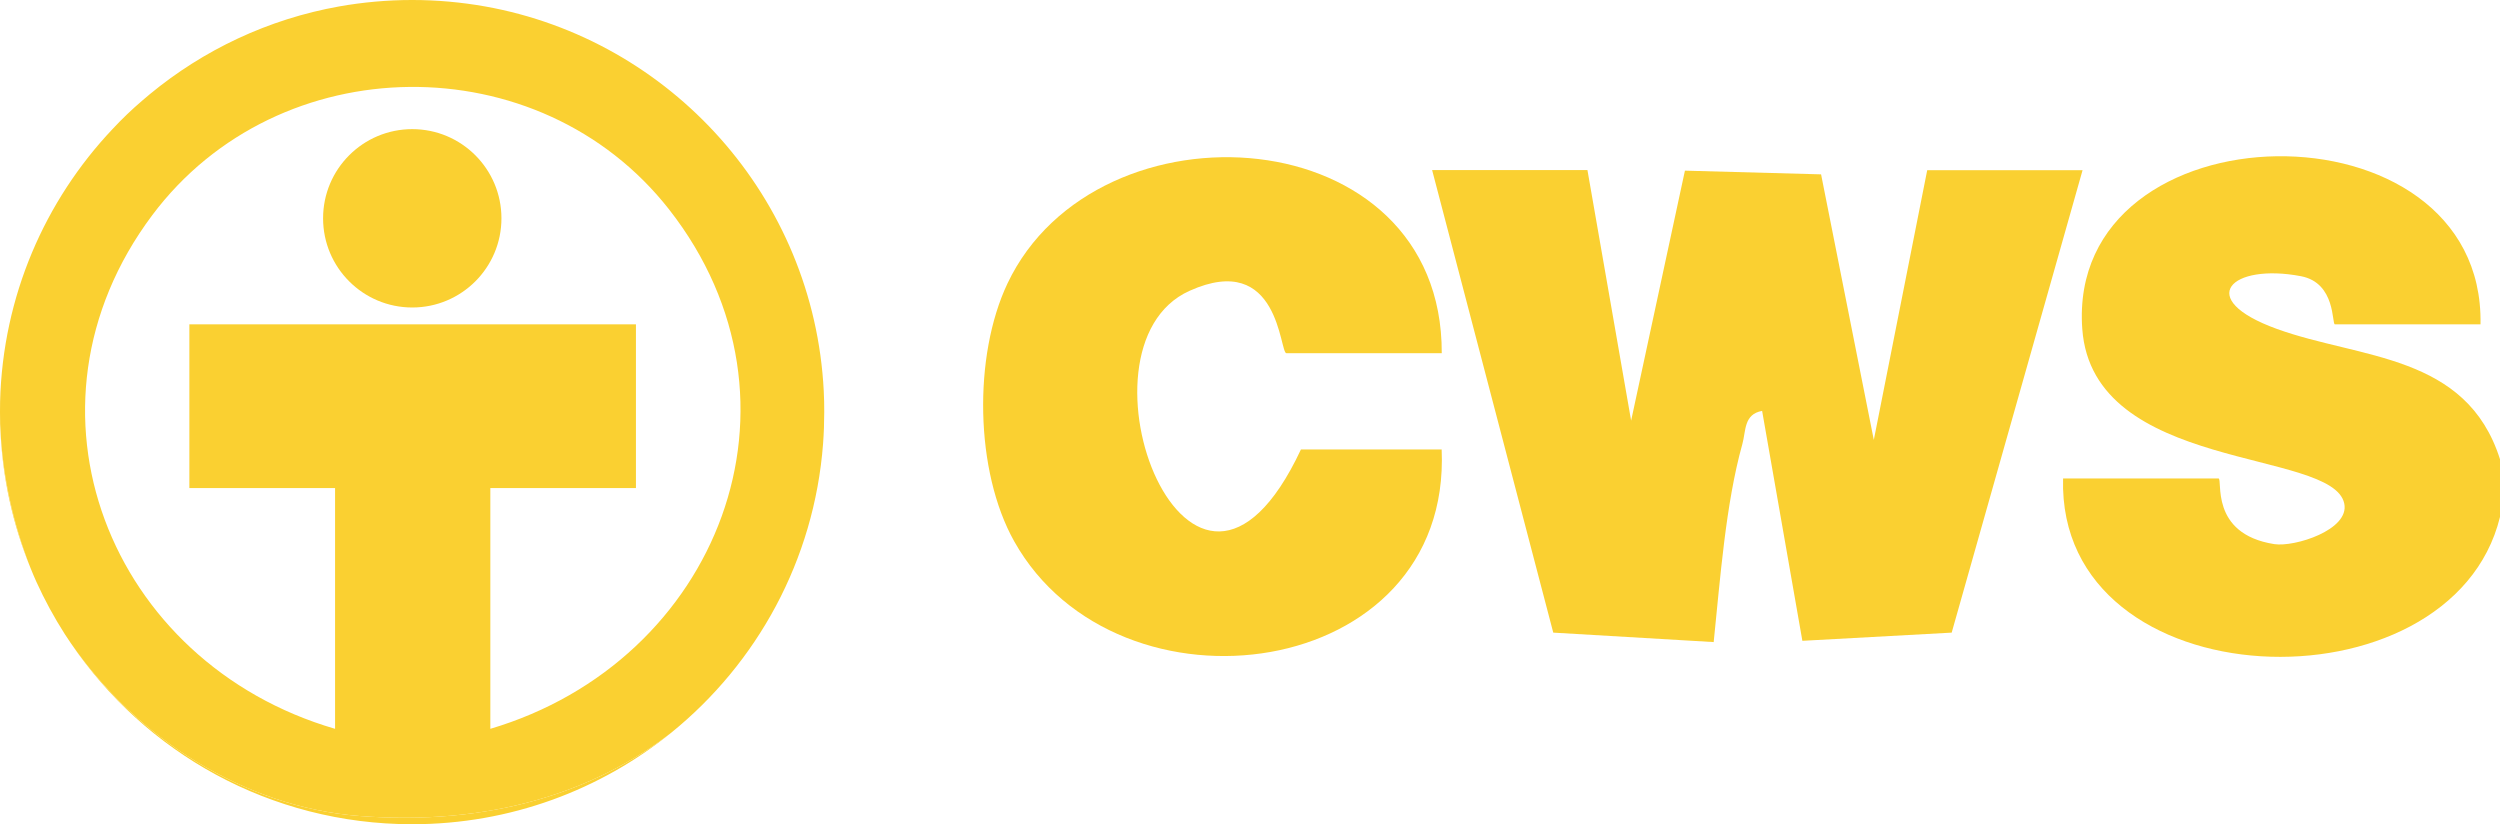
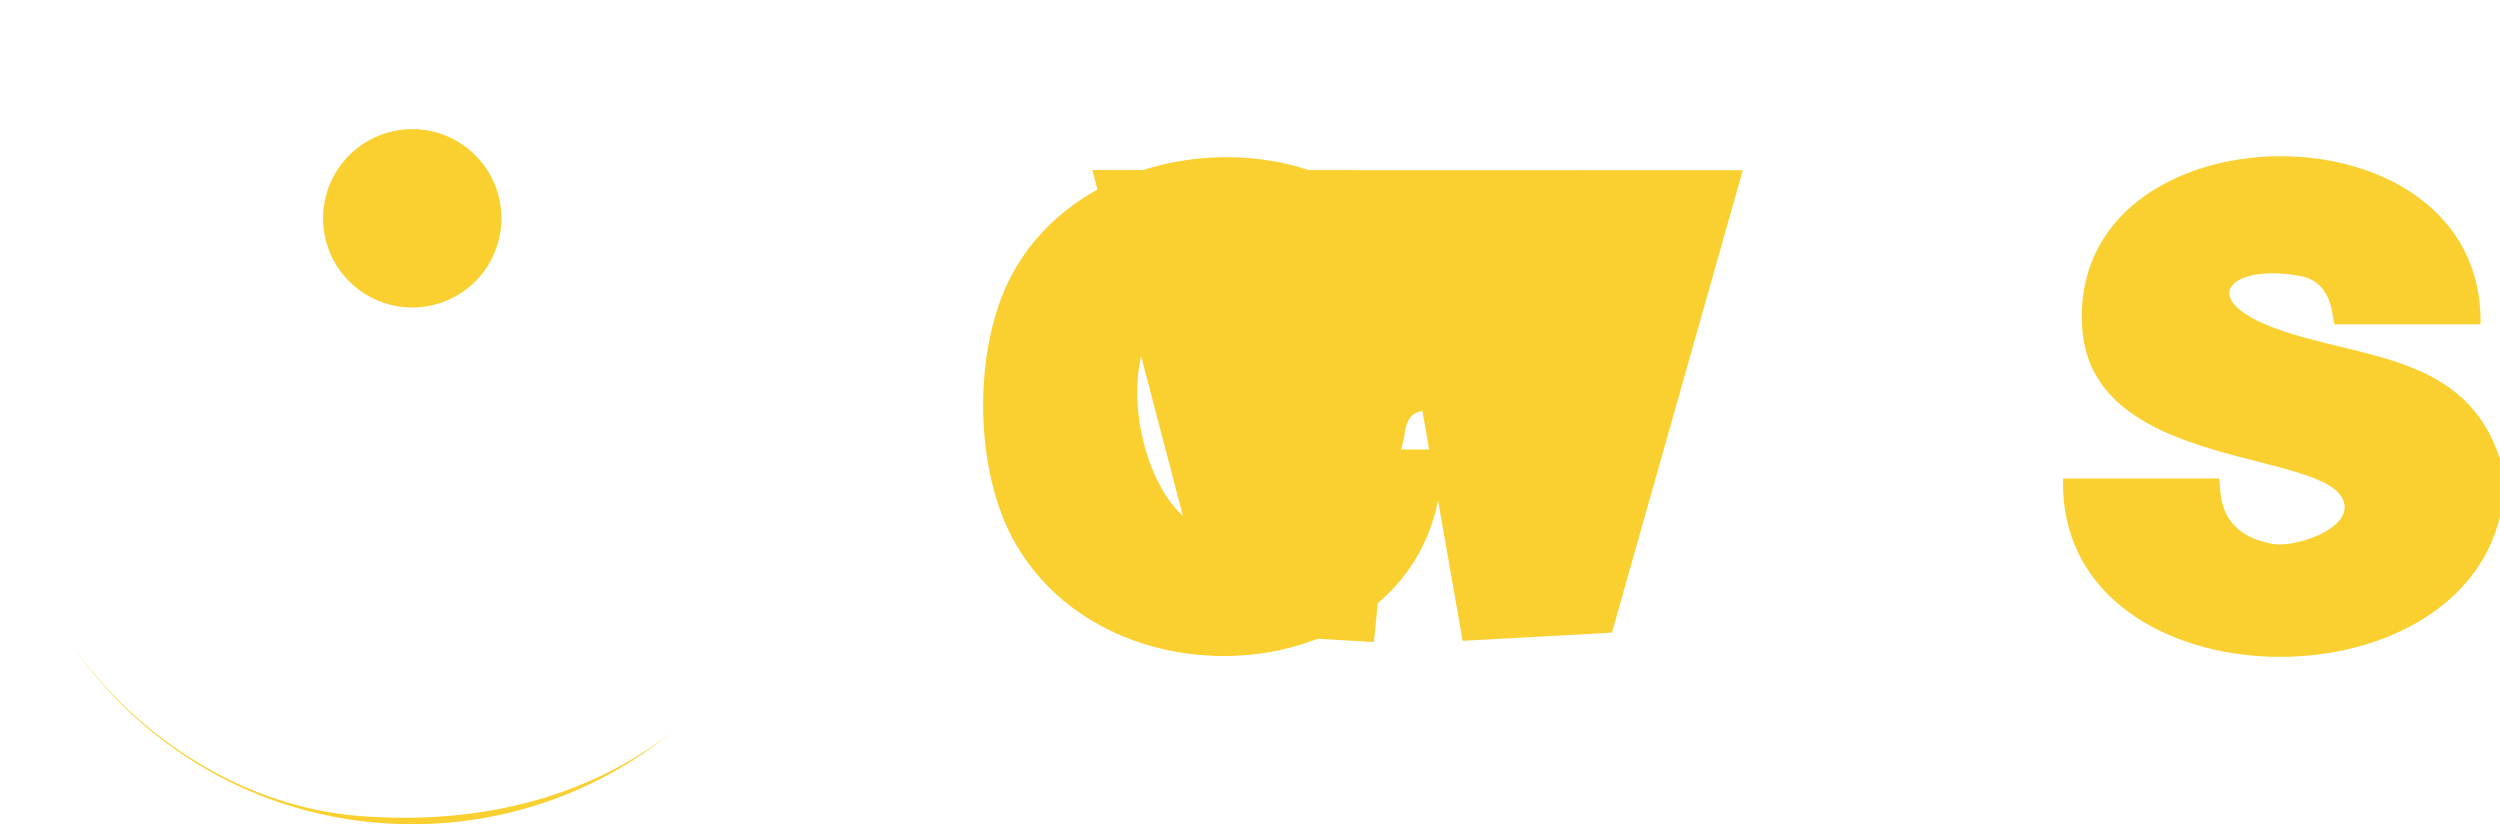
<svg xmlns="http://www.w3.org/2000/svg" id="Layer_2" data-name="Layer 2" viewBox="0 0 256.51 84.57">
  <defs>
    <style>
      .cls-1 {
        fill: #fad031;
      }
    </style>
  </defs>
  <g id="Layer_1-2" data-name="Layer 1">
    <g>
      <circle class="cls-1" cx="42.3" cy="22.4" r="9.15" />
-       <path class="cls-1" d="M2.74,57.25c.13.37.27.73.42,1.1C1.31,53.85.21,48.96.03,43.83c.2,4.4,1.07,8.9,2.71,13.42Z" />
      <path class="cls-1" d="M68.87,75.18c-7.26,5.87-16.52,9.39-26.58,9.39-14.58,0-27.43-7.37-35.03-18.59,6.7,9.73,17.8,16.81,29.56,17.74,13.4,1.05,24.16-2.44,32.05-8.54Z" />
-       <path class="cls-1" d="M84.56,41.19c-.01-.36-.03-.72-.04-1.08-1.01-19.82-15.66-36.04-34.75-39.45-2.43-.43-4.93-.66-7.48-.66s-5.06.23-7.49.66c-7.29,1.3-13.93,4.47-19.41,8.99-.27.22-.52.44-.78.66-1.08.92-2.1,1.9-3.06,2.93C4.62,20.57.29,30.38.01,41.19c-.01.36-.01.73-.01,1.09,0,.29,0,.58.01.86,0,.23,0,.46.02.69.2,4.4,1.07,8.9,2.71,13.42.13.37.27.73.42,1.1.18.45.37.9.57,1.34.85,1.87,1.83,3.67,2.93,5.39.19.3.39.6.6.9,6.7,9.73,17.8,16.81,29.56,17.74,13.4,1.05,24.16-2.44,32.05-8.54,8.79-7.12,14.67-17.69,15.58-29.65.08-1.07.12-2.16.12-3.25,0-.36,0-.73-.01-1.09ZM50.31,74.78v-24.7h14.94v-16.8H19.43v16.8h14.95v24.7C11.22,68.03.78,41.9,15.62,22.08c12.96-17.31,39.72-17.59,53.04-.58,15.48,19.79,5.02,46.35-18.35,53.28Z" />
      <path class="cls-1" d="M256.51,53.04c-4.99,20.39-45.46,19.05-44.83-3.95h15.94c.49,0-.99,5.69,5.74,6.74,2.06.32,7.75-1.46,7.17-4.17-1.2-5.66-25.81-3.15-26.88-17.91-1.68-23.2,41.31-23.89,40.86-.47h-14.94c-.33,0,.12-4.25-3.48-4.94-7.14-1.37-11.03,2.31-2.47,5.41s19.45,2.53,22.89,13.37v5.93Z" />
-       <path class="cls-1" d="M162.88,17.46l4.48,25.7,5.52-25.65,13.97.38,5.41,27.25,5.48-27.68h15.94l-13.43,47.45-15.32.84-4.13-23.59c-1.9.34-1.65,2.06-2.03,3.41-1.71,6.11-2.28,13.94-2.94,20.31l-16.46-.97-12.43-47.46h15.94Z" />
+       <path class="cls-1" d="M162.88,17.46h15.94l-13.43,47.45-15.32.84-4.13-23.59c-1.9.34-1.65,2.06-2.03,3.41-1.71,6.11-2.28,13.94-2.94,20.31l-16.46-.97-12.43-47.46h15.94Z" />
      <path class="cls-1" d="M147.93,36.24h-15.94c-.71,0-.68-10.57-9.94-6.4-12.93,5.82.17,40.3,11.43,16.28h14.44c1.05,23.88-33.24,28.37-43.86,9.42-4.03-7.19-4.21-19.02-.69-26.45,9.17-19.35,44.65-17.09,44.56,7.15Z" />
    </g>
  </g>
</svg>